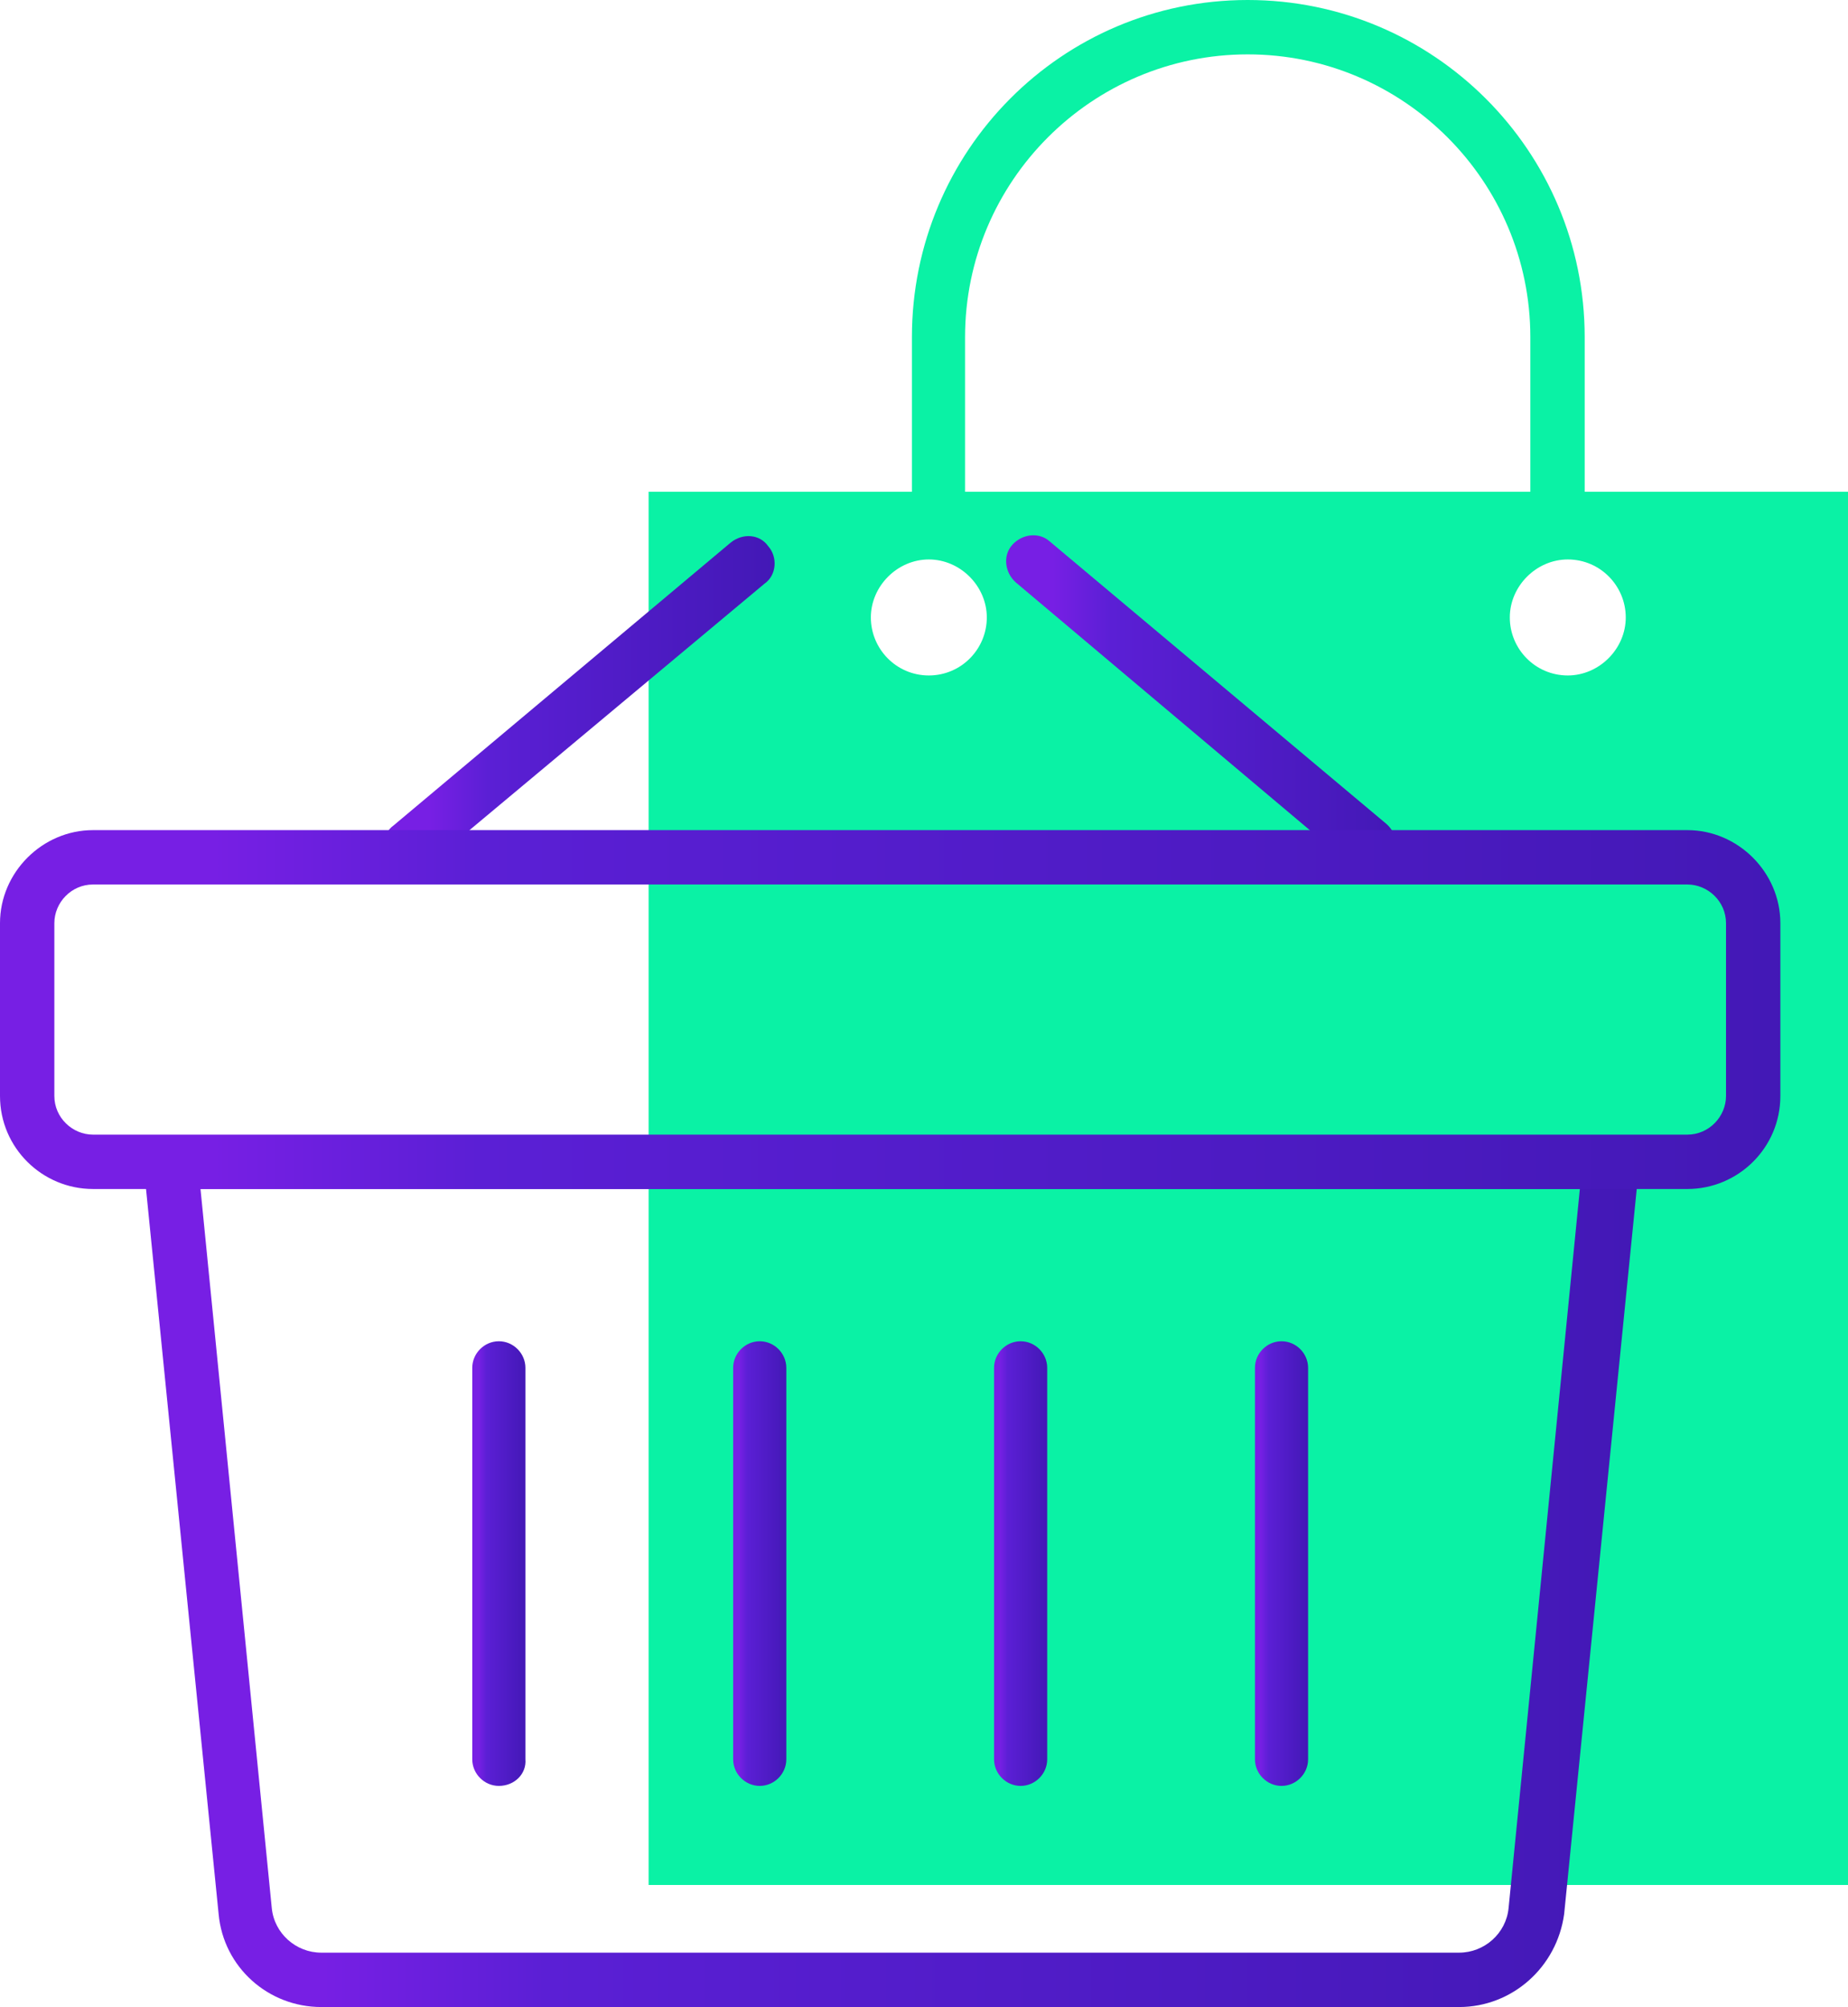
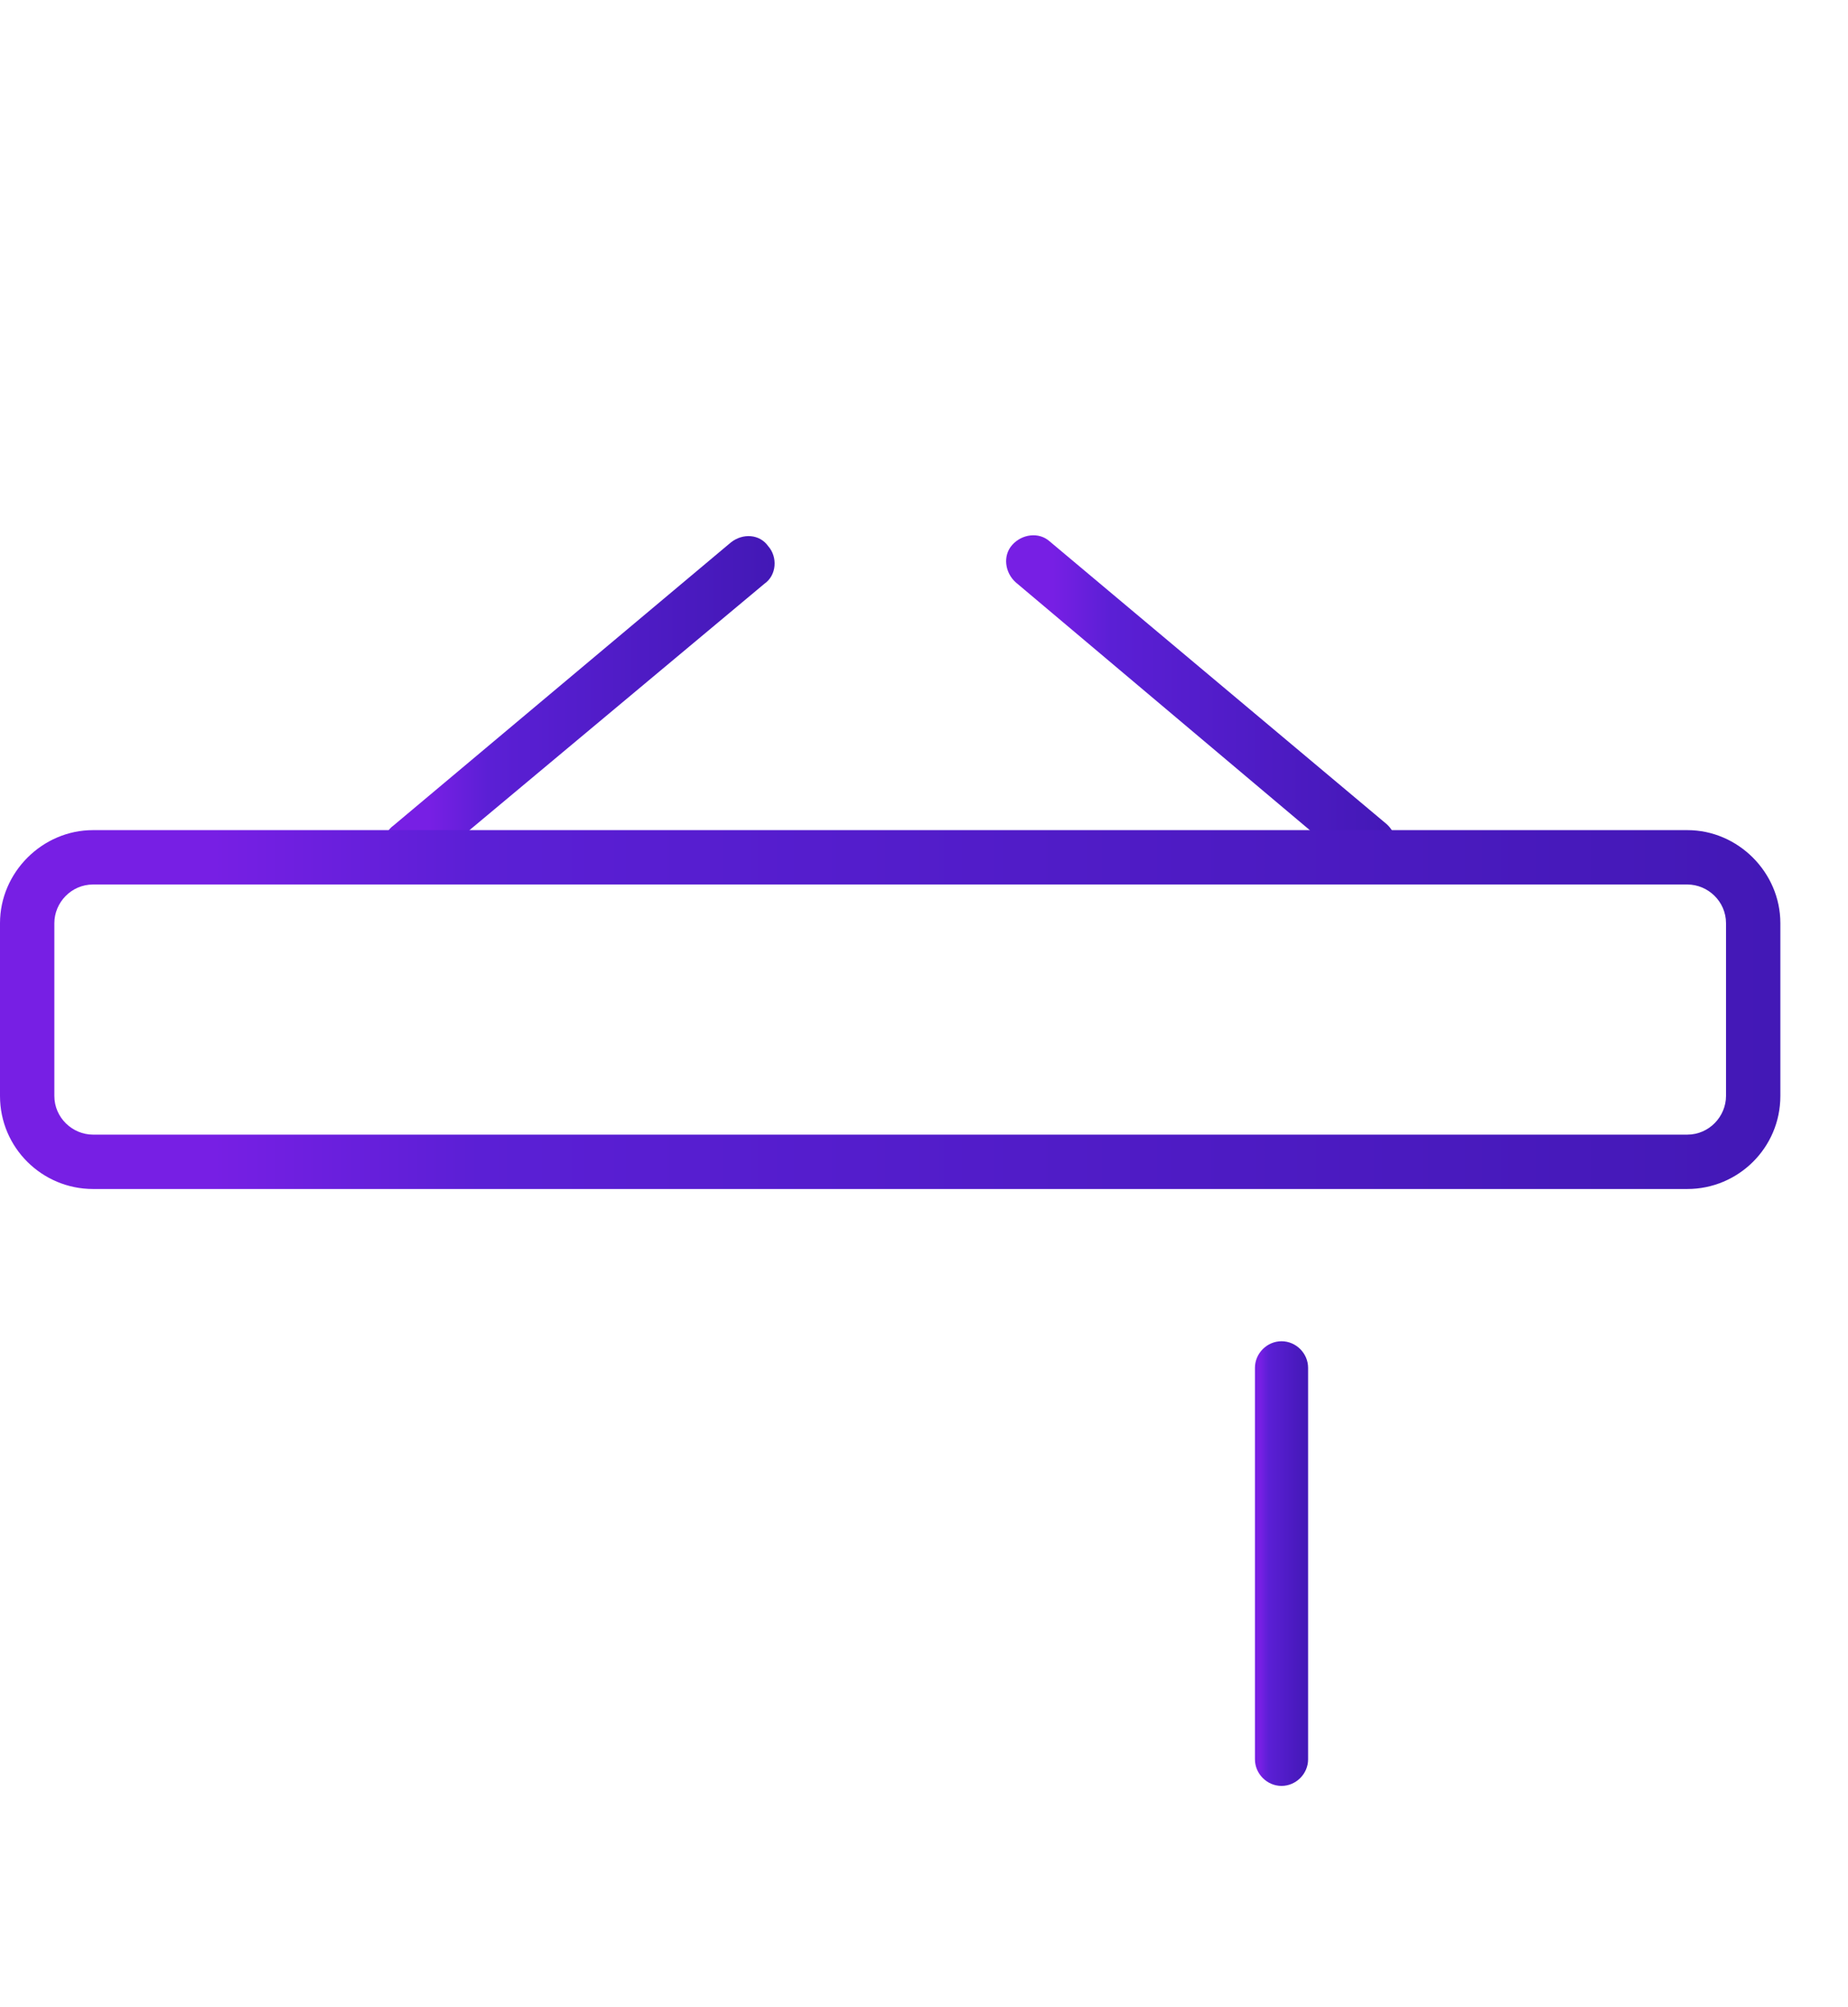
<svg xmlns="http://www.w3.org/2000/svg" version="1.1" id="Layer_1" x="0px" y="0px" viewBox="0 0 153 166.1" style="enable-background:new 0 0 153 166.1;" xml:space="preserve">
  <g>
-     <path style="fill:#0AF2A5;" d="M131.2,40.7V27.9c0-15.4-12.5-27.9-27.9-27.9S75.5,12.5,75.5,27.9v12.8H53.7V156H153V40.7H131.2z    M79.9,27.9c0-12.9,10.5-23.4,23.4-23.4s23.4,10.5,23.4,23.4v12.8H79.9V27.9z M76.9,55.9c-2.7,0-4.8-2.2-4.8-4.8s2.2-4.8,4.8-4.8   s4.8,2.2,4.8,4.8S79.6,55.9,76.9,55.9z M129.8,55.9c-2.7,0-4.8-2.2-4.8-4.8s2.2-4.8,4.8-4.8c2.7,0,4.8,2.2,4.8,4.8   S132.4,55.9,129.8,55.9z" />
    <g>
      <g>
        <linearGradient id="SVGID_1_" gradientUnits="userSpaceOnUse" x1="11.865" y1="130.027" x2="135.536" y2="130.027">
          <stop offset="0.12" style="stop-color:#771FE4" />
          <stop offset="0.269" style="stop-color:#5B1FD5" />
          <stop offset="1" style="stop-color:#4318B6" />
        </linearGradient>
-         <path style="fill:url(#SVGID_1_);" d="M120.8,166.1H26.6c-4.4,0-8.1-3.3-8.5-7.7l-6.2-61.9c-0.1-0.6,0.1-1.3,0.6-1.7     c0.4-0.5,1-0.7,1.7-0.7h119.2c0.6,0,1.2,0.3,1.7,0.7c0.4,0.5,0.6,1.1,0.6,1.7l-6.2,61.9C128.9,162.8,125.2,166.1,120.8,166.1z      M16.6,98.4l5.9,59.5c0.2,2.1,2,3.7,4.1,3.7h94.2c2.1,0,3.9-1.6,4.1-3.7l5.9-59.5C130.8,98.4,16.6,98.4,16.6,98.4z" />
        <g>
          <g>
            <linearGradient id="SVGID_2_" gradientUnits="userSpaceOnUse" x1="31.725" y1="58.231" x2="64.09" y2="58.231">
              <stop offset="0.12" style="stop-color:#771FE4" />
              <stop offset="0.269" style="stop-color:#5B1FD5" />
              <stop offset="1" style="stop-color:#4318B6" />
            </linearGradient>
            <path style="fill:url(#SVGID_2_);" d="M34,72.2c-0.6,0-1.3-0.3-1.7-0.8c-0.8-0.9-0.7-2.4,0.3-3.1l27.9-23.4       c1-0.8,2.4-0.7,3.1,0.3c0.8,0.9,0.7,2.4-0.3,3.1L35.4,71.6C35,72,34.5,72.2,34,72.2z" />
          </g>
          <g>
            <linearGradient id="SVGID_3_" gradientUnits="userSpaceOnUse" x1="83.302" y1="58.23" x2="115.669" y2="58.23">
              <stop offset="0.12" style="stop-color:#771FE4" />
              <stop offset="0.269" style="stop-color:#5B1FD5" />
              <stop offset="1" style="stop-color:#4318B6" />
            </linearGradient>
            <path style="fill:url(#SVGID_3_);" d="M113.4,72.2c-0.5,0-1-0.2-1.4-0.5L84.1,48.2c-0.9-0.8-1.1-2.2-0.3-3.1       c0.8-0.9,2.2-1.1,3.1-0.3l27.9,23.4c0.9,0.8,1.1,2.2,0.3,3.1C114.7,71.9,114.1,72.2,113.4,72.2z" />
          </g>
        </g>
        <linearGradient id="SVGID_4_" gradientUnits="userSpaceOnUse" x1="0" y1="83.591" x2="147.393" y2="83.591">
          <stop offset="0.12" style="stop-color:#771FE4" />
          <stop offset="0.269" style="stop-color:#5B1FD5" />
          <stop offset="1" style="stop-color:#4318B6" />
        </linearGradient>
-         <path style="fill:url(#SVGID_4_);" d="M139.7,98.4H7.7C3.5,98.4,0,95,0,90.7V76.4c0-4.2,3.5-7.7,7.7-7.7h132     c4.2,0,7.7,3.5,7.7,7.7v14.3C147.4,95,143.9,98.4,139.7,98.4z M7.7,73.2c-1.8,0-3.2,1.5-3.2,3.2v14.3c0,1.8,1.5,3.2,3.2,3.2h132     c1.8,0,3.2-1.5,3.2-3.2V76.4c0-1.8-1.5-3.2-3.2-3.2H7.7z" />
+         <path style="fill:url(#SVGID_4_);" d="M139.7,98.4H7.7C3.5,98.4,0,95,0,90.7V76.4c0-4.2,3.5-7.7,7.7-7.7h132     c4.2,0,7.7,3.5,7.7,7.7v14.3C147.4,95,143.9,98.4,139.7,98.4M7.7,73.2c-1.8,0-3.2,1.5-3.2,3.2v14.3c0,1.8,1.5,3.2,3.2,3.2h132     c1.8,0,3.2-1.5,3.2-3.2V76.4c0-1.8-1.5-3.2-3.2-3.2H7.7z" />
      </g>
      <g>
        <linearGradient id="SVGID_5_" gradientUnits="userSpaceOnUse" x1="39.104" y1="129.413" x2="43.57" y2="129.413">
          <stop offset="0.12" style="stop-color:#771FE4" />
          <stop offset="0.269" style="stop-color:#5B1FD5" />
          <stop offset="1" style="stop-color:#4318B6" />
        </linearGradient>
-         <path style="fill:url(#SVGID_5_);" d="M41.3,147.8c-1.2,0-2.2-1-2.2-2.2v-32.4c0-1.2,1-2.2,2.2-2.2s2.2,1,2.2,2.2v32.4     C43.6,146.8,42.6,147.8,41.3,147.8z" />
        <linearGradient id="SVGID_6_" gradientUnits="userSpaceOnUse" x1="60.677" y1="129.413" x2="65.143" y2="129.413">
          <stop offset="0.12" style="stop-color:#771FE4" />
          <stop offset="0.269" style="stop-color:#5B1FD5" />
          <stop offset="1" style="stop-color:#4318B6" />
        </linearGradient>
-         <path style="fill:url(#SVGID_6_);" d="M62.9,147.8c-1.2,0-2.2-1-2.2-2.2v-32.4c0-1.2,1-2.2,2.2-2.2s2.2,1,2.2,2.2v32.4     C65.1,146.8,64.1,147.8,62.9,147.8z" />
        <linearGradient id="SVGID_7_" gradientUnits="userSpaceOnUse" x1="82.25" y1="129.413" x2="86.716" y2="129.413">
          <stop offset="0.12" style="stop-color:#771FE4" />
          <stop offset="0.269" style="stop-color:#5B1FD5" />
          <stop offset="1" style="stop-color:#4318B6" />
        </linearGradient>
-         <path style="fill:url(#SVGID_7_);" d="M84.5,147.8c-1.2,0-2.2-1-2.2-2.2v-32.4c0-1.2,1-2.2,2.2-2.2s2.2,1,2.2,2.2v32.4     C86.7,146.8,85.7,147.8,84.5,147.8z" />
        <linearGradient id="SVGID_8_" gradientUnits="userSpaceOnUse" x1="103.823" y1="129.413" x2="108.289" y2="129.413">
          <stop offset="0.12" style="stop-color:#771FE4" />
          <stop offset="0.269" style="stop-color:#5B1FD5" />
          <stop offset="1" style="stop-color:#4318B6" />
        </linearGradient>
        <path style="fill:url(#SVGID_8_);" d="M106.1,147.8c-1.2,0-2.2-1-2.2-2.2v-32.4c0-1.2,1-2.2,2.2-2.2s2.2,1,2.2,2.2v32.4     C108.3,146.8,107.3,147.8,106.1,147.8z" />
      </g>
    </g>
  </g>
</svg>